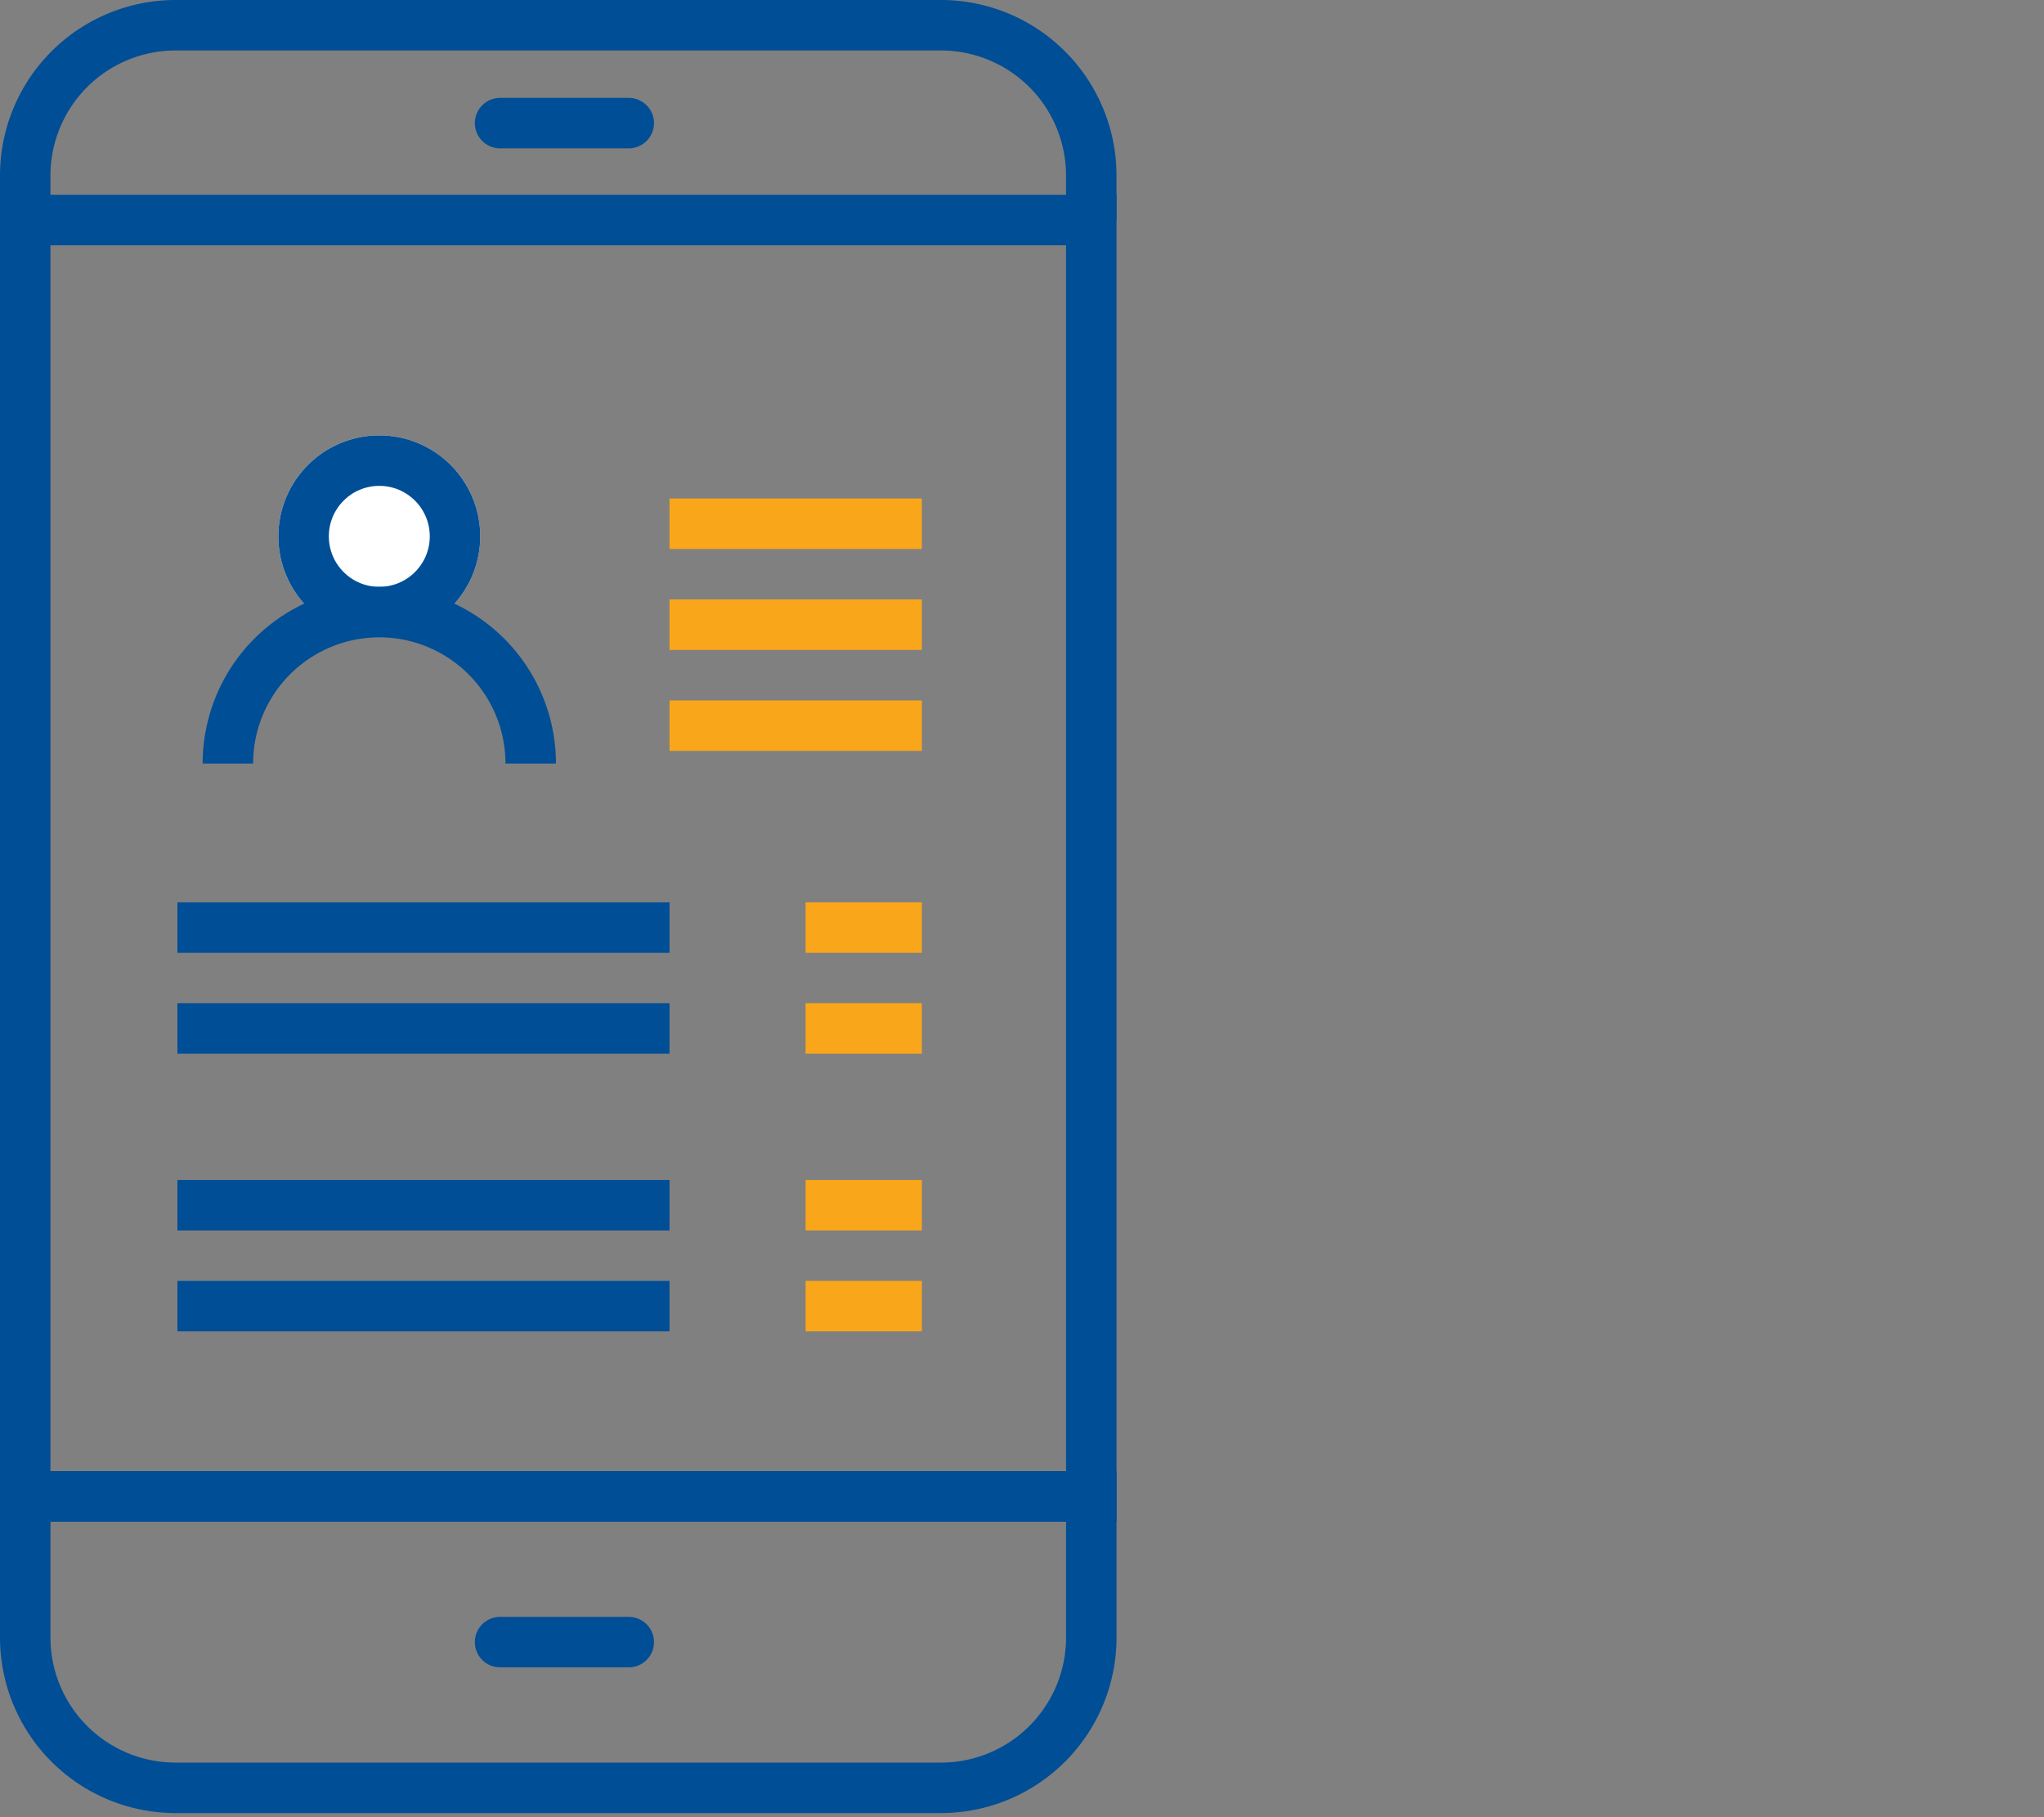
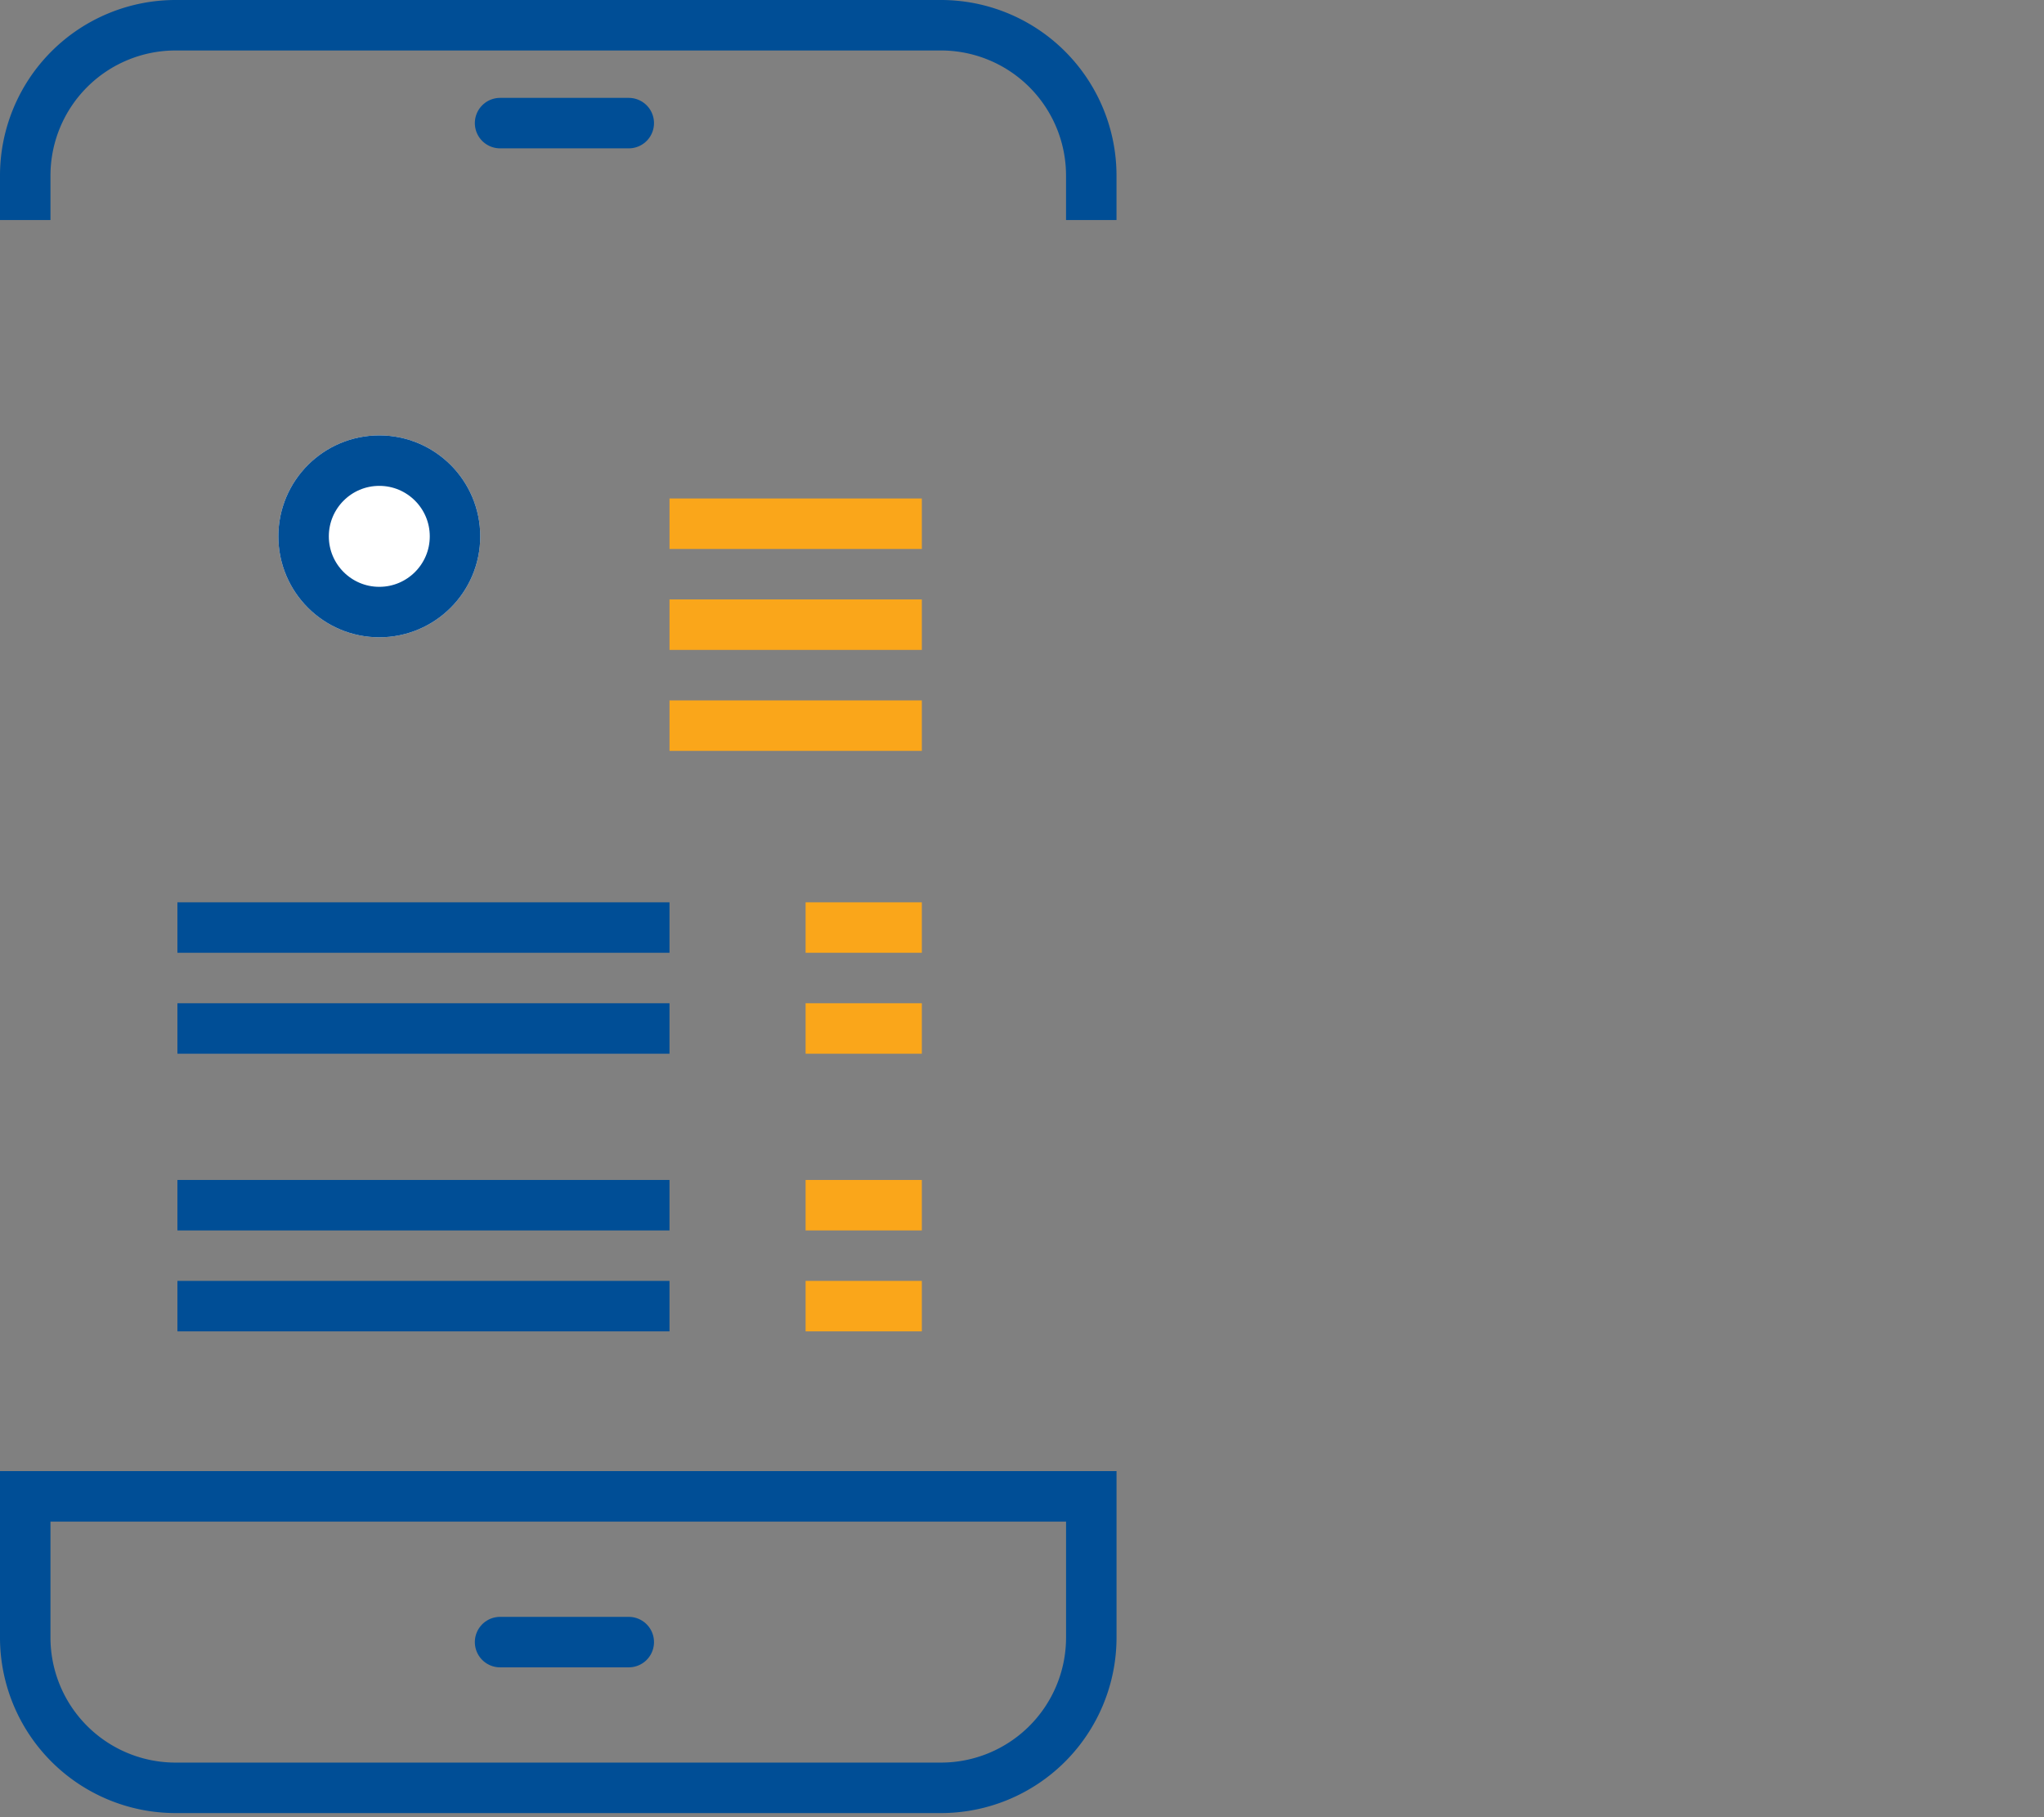
<svg xmlns="http://www.w3.org/2000/svg" width="81" height="72" viewBox="0 0 81 72">
  <rect x="0" y="0" width="81" height="72" fill="#808080" stroke="none" />
  <g id="Group_31692" data-name="Group 31692" transform="translate(-5712 161)">
    <rect id="Rectangle_2957" data-name="Rectangle 2957" width="80" height="72" transform="translate(5713 -161)" fill="none" />
    <g id="Group_31691" data-name="Group 31691" transform="translate(5435.217 -2597.698)">
      <path id="Path_15740" data-name="Path 15740" d="M10,17.717V15.958A5.958,5.958,0,0,1,15.958,10H46.287a5.958,5.958,0,0,1,5.958,5.958v1.759" transform="translate(267.783 2427.698)" fill="none" stroke="#004e96" stroke-width="2" />
      <path id="Path_15741" data-name="Path 15741" d="M10,420.625H52.246v5.592a5.958,5.958,0,0,1-5.958,5.958H15.958A5.958,5.958,0,0,1,10,426.218Zm0,0" transform="translate(267.783 2075.36)" fill="none" stroke="#004e96" stroke-width="2" />
-       <path id="Path_15742" data-name="Path 15742" d="M23.072,64.367H52.246v50.57H10V64.367H24.7" transform="translate(267.783 2381.049)" fill="none" stroke="#004e96" stroke-width="2" />
      <path id="Path_15747" data-name="Path 15747" d="M-7061.442,4287.313h5.1" transform="translate(7358.042 -1785.552)" fill="none" stroke="#004e96" stroke-linecap="round" stroke-width="2" />
      <path id="Path_15748" data-name="Path 15748" d="M-7061.442,4287.313h5.1" transform="translate(7358.042 -1845.737)" fill="none" stroke="#004e96" stroke-linecap="round" stroke-width="2" />
      <line id="Line_312" data-name="Line 312" x2="10" transform="translate(303.314 2457.449)" fill="none" stroke="#faa61a" stroke-width="2" />
      <line id="Line_317" data-name="Line 317" x2="19.5" transform="translate(283.814 2473.449)" fill="none" stroke="#004e96" stroke-width="2" />
      <line id="Line_319" data-name="Line 319" x2="4.607" transform="translate(308.707 2473.449)" fill="none" stroke="#faa61a" stroke-width="2" />
      <line id="Line_313" data-name="Line 313" x2="10" transform="translate(303.314 2461.449)" fill="none" stroke="#faa61a" stroke-width="2" />
      <line id="Line_315" data-name="Line 315" x2="19.5" transform="translate(283.814 2477.448)" fill="none" stroke="#004e96" stroke-width="2" />
      <line id="Line_320" data-name="Line 320" x2="4.607" transform="translate(308.707 2477.448)" fill="none" stroke="#faa61a" stroke-width="2" />
      <line id="Line_314" data-name="Line 314" x2="10" transform="translate(303.314 2465.449)" fill="none" stroke="#faa61a" stroke-width="2" />
      <line id="Line_316" data-name="Line 316" x2="19.5" transform="translate(283.814 2484.45)" fill="none" stroke="#004e96" stroke-width="2" />
      <line id="Line_321" data-name="Line 321" x2="4.607" transform="translate(308.707 2484.45)" fill="none" stroke="#faa61a" stroke-width="2" />
      <line id="Line_318" data-name="Line 318" x2="19.5" transform="translate(283.814 2488.449)" fill="none" stroke="#004e96" stroke-width="2" />
      <line id="Line_322" data-name="Line 322" x2="4.607" transform="translate(308.707 2488.449)" fill="none" stroke="#faa61a" stroke-width="2" />
      <g id="Ellipse_13153" data-name="Ellipse 13153" transform="translate(287.814 2453.949)" fill="#fff" stroke="#004e96" stroke-width="2">
        <circle cx="4" cy="4" r="4" stroke="none" />
        <circle cx="4" cy="4" r="3" fill="none" />
      </g>
-       <path id="Path_26901" data-name="Path 26901" d="M12,6A6,6,0,0,1,0,6" transform="translate(297.814 2472.951) rotate(-180)" fill="none" stroke="#004e96" stroke-width="2" />
    </g>
  </g>
</svg>